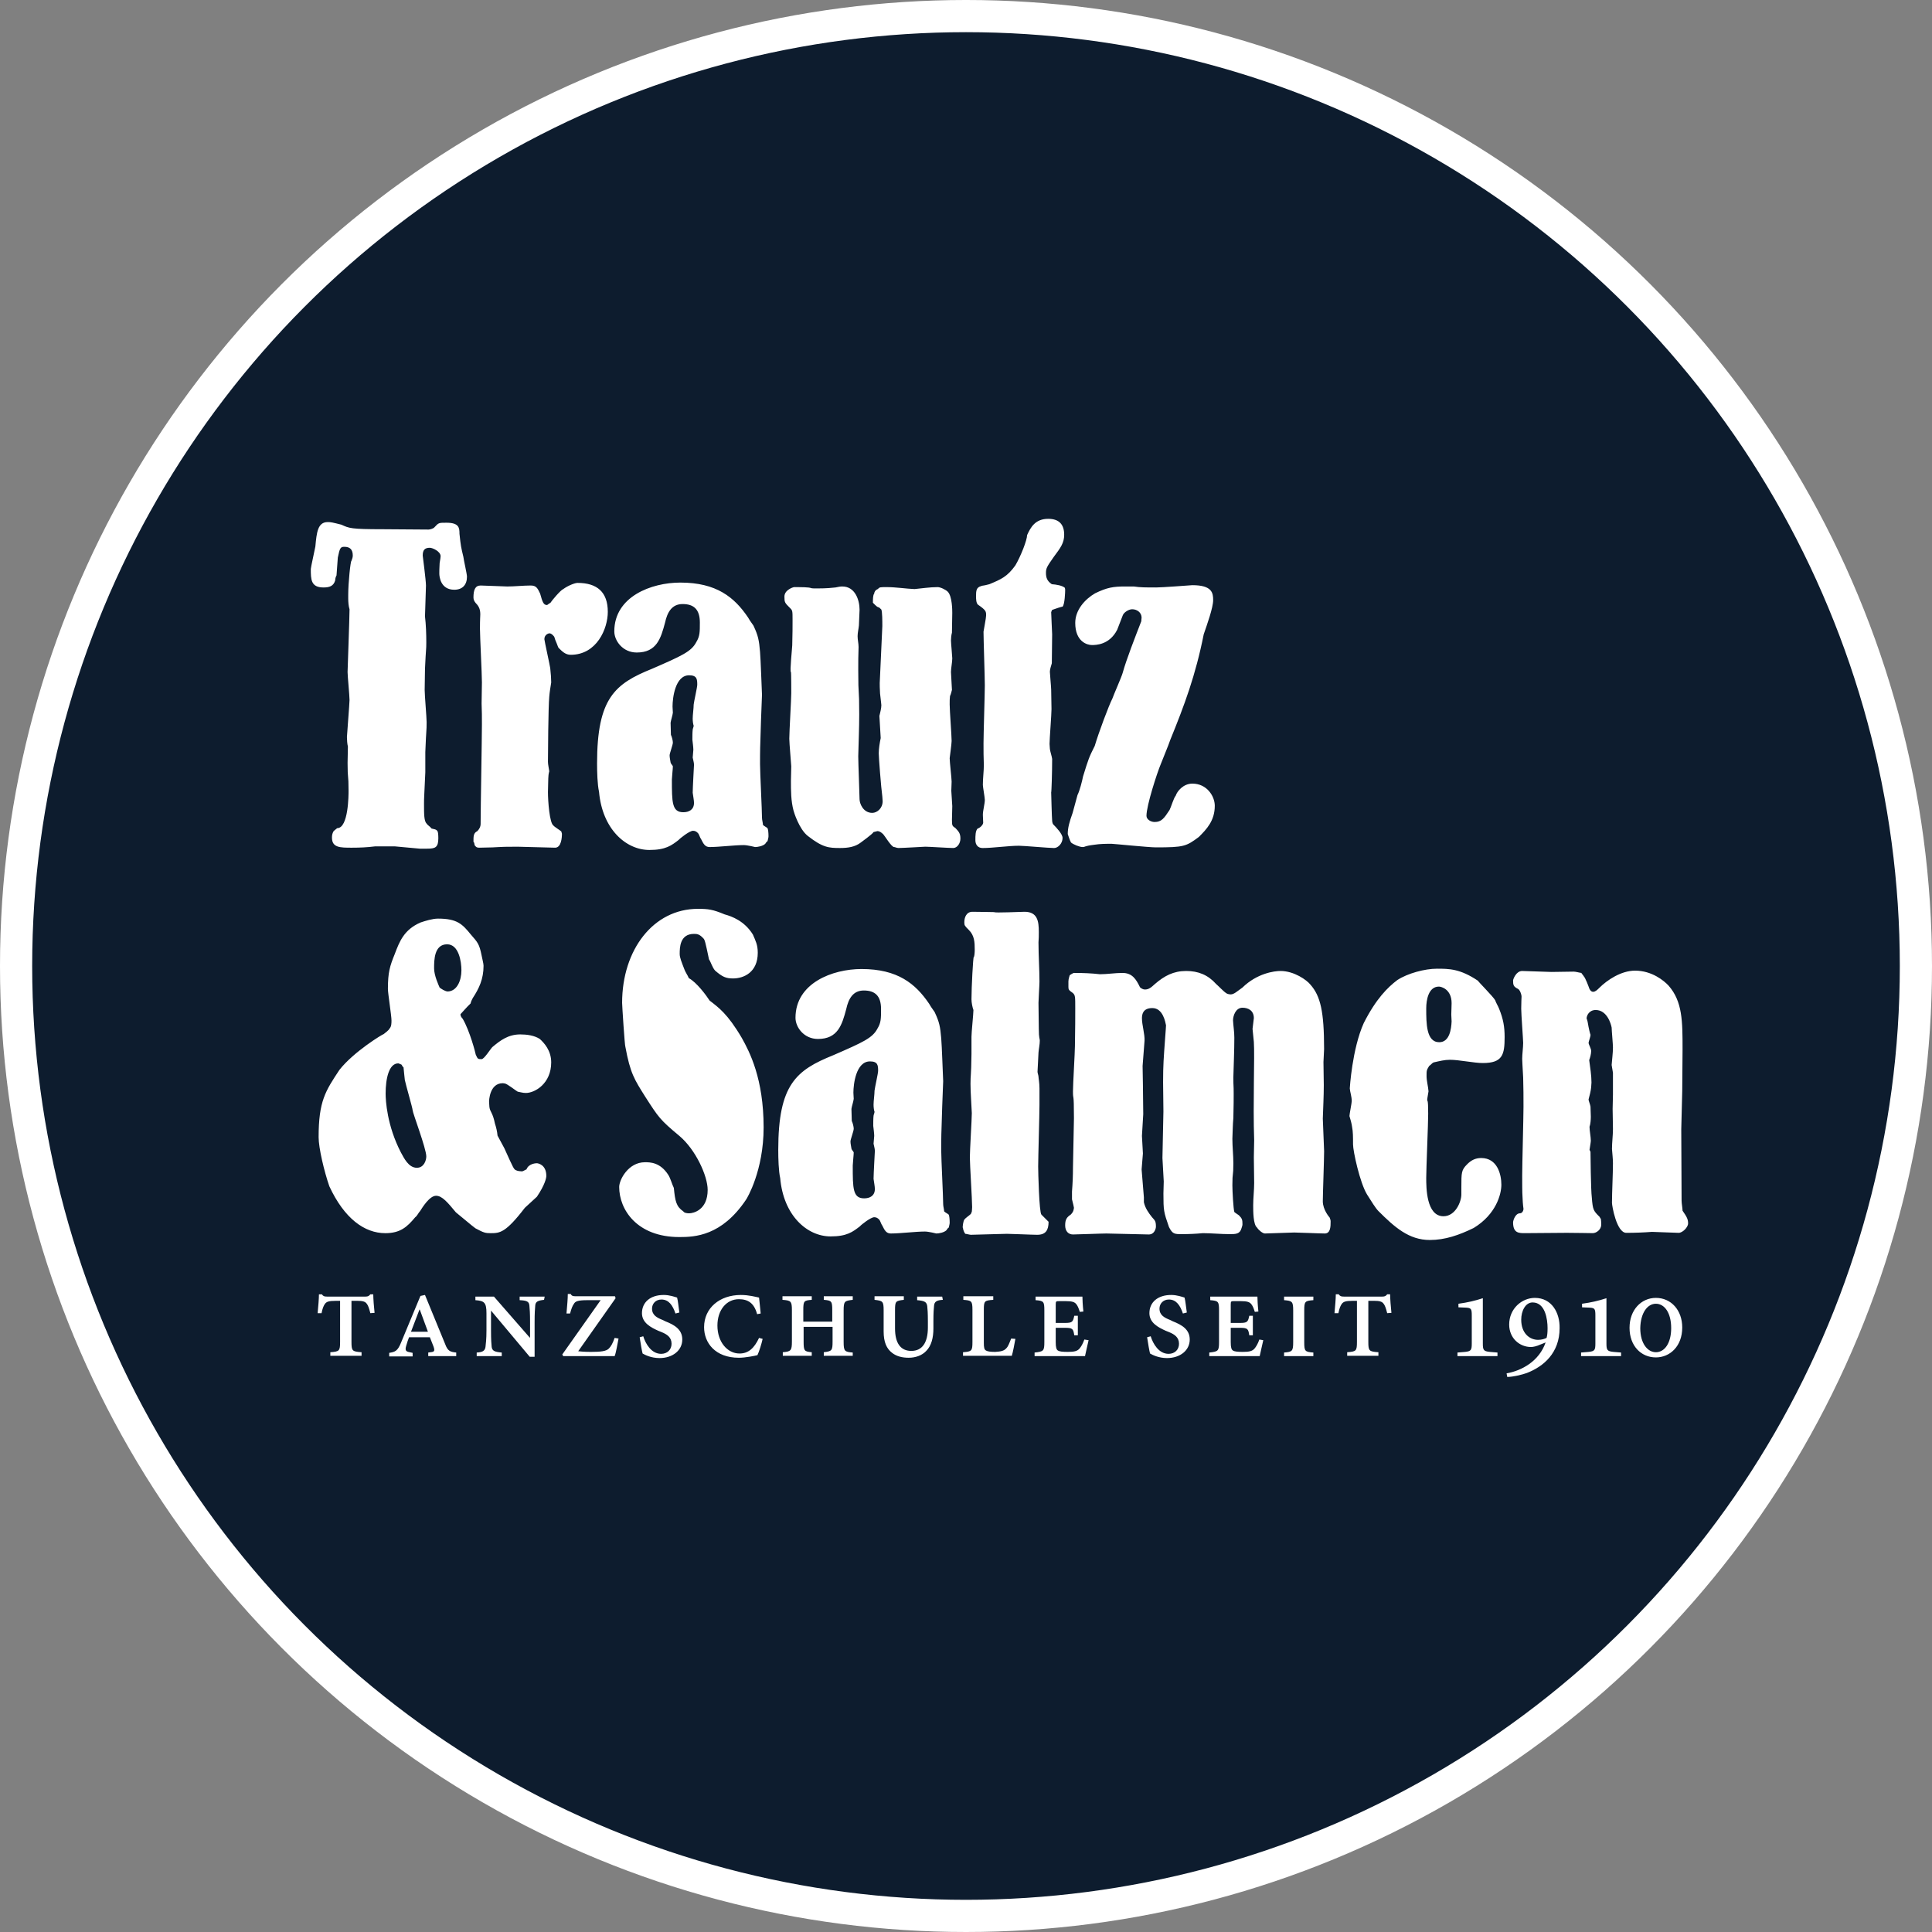
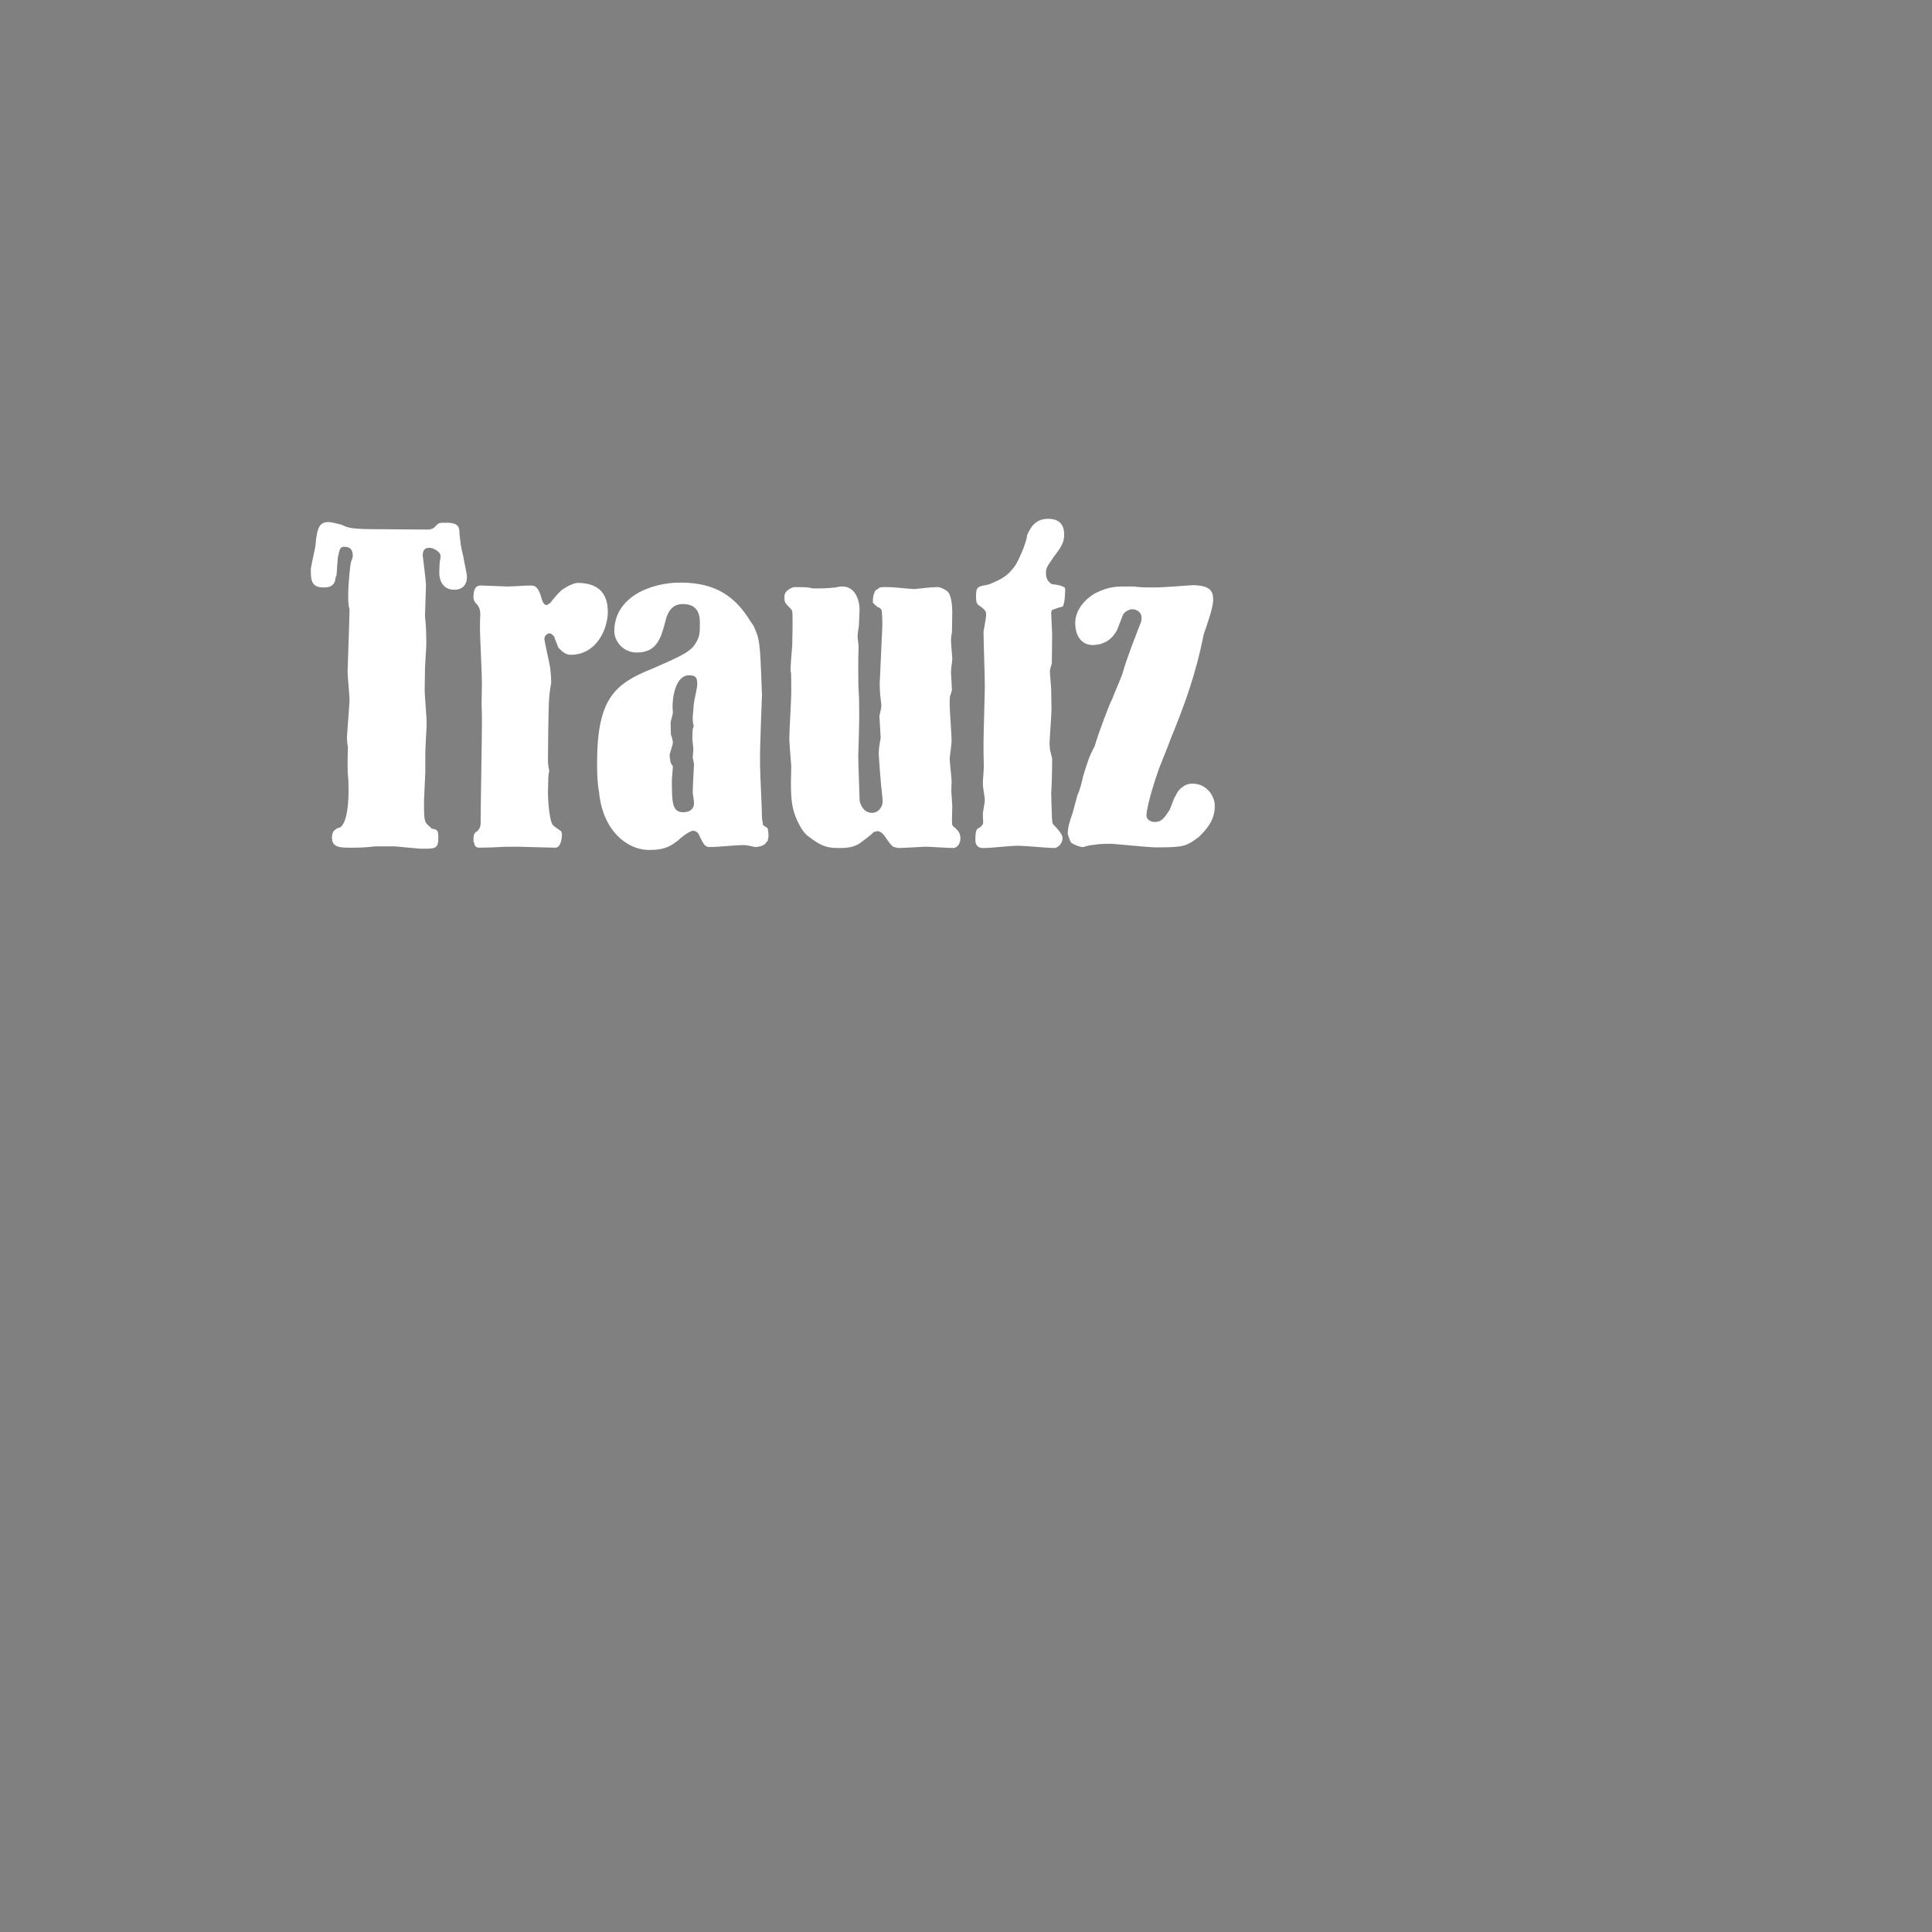
<svg xmlns="http://www.w3.org/2000/svg" xml:space="preserve" width="116.932mm" height="116.932mm" version="1.1" style="shape-rendering:geometricPrecision; text-rendering:geometricPrecision; image-rendering:optimizeQuality; fill-rule:evenodd; clip-rule:evenodd" viewBox="0 0 7222.93 7222.93">
  <rect x="0" y="0" width="7222.93" height="7222.93" fill="#808080" stroke="none" />
  <defs>
    <style type="text/css">
   
    .str0 {stroke:white;stroke-width:120.29;stroke-miterlimit:22.926}
    .fil0 {fill:#0D1C2E;fill-rule:nonzero}
    .fil1 {fill:white;fill-rule:nonzero}
   
  </style>
  </defs>
  <g id="Ebene_x0020_1">
    <g id="_2005515057296">
-       <circle class="fil0 str0" cx="3611.46" cy="3611.46" r="3551.32" />
      <g>
-         <path class="fil1" d="M1433.19 1978.57c-121.61,0 -127.69,-3.64 -156.88,-17.02 -34.05,-8.51 -38.92,-9.72 -51.07,-9.72 -37.7,0 -41.35,38.92 -46.22,91.21 -1.21,8.51 -17.02,77.83 -17.02,83.91 0,38.92 0,69.32 47.43,69.32 21.89,0 37.7,-4.86 43.78,-26.75 0,-4.87 1.22,-12.16 4.87,-18.25l4.87 -66.89c7.3,-35.27 9.72,-40.13 24.32,-40.13 20.67,0 31.62,9.73 31.62,32.84 0,8.51 -3.65,14.59 -4.87,19.46 -3.64,0 -12.16,82.7 -12.16,126.48l0 14.59c0,12.16 1.21,29.19 4.86,40.13 0,32.84 -7.3,224.99 -7.3,234.71 0,14.59 7.3,87.56 7.3,104.58 0,13.38 -9.72,131.34 -9.72,138.64 0,9.73 1.21,26.76 3.64,35.27 0,18.25 -1.21,43.78 -1.21,60.81 0,66.89 3.64,37.7 3.64,104.58 0,14.59 0,139.85 -42.56,139.85 -3.65,3.64 -13.38,9.72 -14.6,13.38 -3.64,7.3 -4.86,13.38 -4.86,21.89 0,37.7 30.4,37.7 74.18,37.7 30.4,0 57.16,-1.21 86.35,-4.86l75.38 0 92.43 8.51 26.75 0c30.4,0 42.57,-3.65 42.57,-38.92 0,-13.38 -1.22,-25.54 -3.64,-26.76 -3.65,-7.3 -14.6,-7.3 -21.89,-9.73 -4.87,-7.3 -14.6,-12.16 -18.25,-18.24 -9.73,-9.73 -9.73,-35.27 -9.73,-74.19 0,-13.38 0,-14.59 1.22,-40.13l3.64 -77.83 0 -75.4c3.65,-93.64 4.87,-74.19 4.87,-111.88 0,-17.02 -7.3,-100.94 -7.3,-120.4l1.22 -79.04c3.64,-81.48 4.87,-68.1 4.87,-98.51 0,-31.62 -1.22,-66.89 -4.87,-97.29l3.64 -115.53c0,-18.25 -12.16,-111.88 -12.16,-111.88 0,-21.89 8.51,-29.19 26.76,-29.19 9.72,0 40.13,13.38 40.13,31.62 0,4.87 -1.21,9.73 -3.64,25.54 -1.22,17.02 -1.22,35.27 -1.22,38.92 0,12.16 4.87,60.81 55.95,60.81 30.4,0 47.43,-18.24 47.43,-48.64 0,-10.95 -12.16,-62.02 -13.38,-74.19 -8.51,-35.27 -9.73,-40.13 -14.59,-86.34 0,-21.89 -1.22,-41.35 -48.64,-41.35 -29.19,0 -29.19,0 -44.99,17.02 -3.65,4.86 -17.03,8.51 -21.89,8.51l-169.05 -1.22 0 0zm665.23 1129.78c-3.65,-3.64 -25.54,-17.02 -29.19,-21.89 -14.59,-8.51 -20.67,-91.21 -20.67,-125.26 0,-17.02 1.22,-34.05 1.22,-51.08 0,-7.3 1.21,-18.24 3.64,-26.75 -1.21,-9.73 -4.86,-25.54 -4.86,-35.27 0,-25.54 1.21,-204.31 4.86,-243.22 1.22,-17.03 4.87,-37.7 7.3,-53.51 0,-13.38 -1.22,-31.61 -3.64,-53.51 -1.22,-9.73 -21.89,-103.37 -21.89,-108.23 0,-18.25 17.02,-21.89 18.24,-21.89 7.3,0 12.16,4.86 18.25,12.16 3.64,7.3 0,3.64 9.72,25.54 3.65,8.51 4.87,14.6 7.3,17.03 13.38,13.37 25.54,25.54 44.99,25.54 97.29,0 138.64,-97.29 138.64,-160.53 0,-74.19 -40.13,-108.24 -113.1,-108.24 -9.73,0 -35.27,9.73 -53.51,23.11 -9.72,3.64 -42.56,42.56 -48.64,52.29 -3.64,0 -9.72,7.3 -12.16,7.3 -13.38,0 -17.02,-12.16 -25.54,-42.56 -9.73,-20.67 -14.6,-30.4 -35.27,-30.4 -26.76,0 -60.81,3.64 -87.56,3.64 -13.38,0 -83.91,-3.64 -99.72,-3.64 -20.67,0 -26.76,17.02 -26.76,44.99 0,8.51 3.65,14.6 8.51,20.67 13.38,13.38 17.03,25.54 17.03,42.56 0,8.51 -1.22,14.6 -1.22,53.51 0,29.18 7.3,169.04 7.3,200.66 0,25.54 -1.22,53.51 -1.22,79.05 1.22,25.54 1.22,52.29 1.22,77.83 0,52.29 -4.87,313.76 -4.87,373.35 0,8.51 -4.87,18.24 -12.16,25.54 -14.6,7.3 -14.6,18.25 -14.6,40.13 3.65,1.21 3.65,12.16 4.87,13.37 3.64,3.65 4.87,8.52 17.02,8.52 94.86,-1.22 48.64,-3.65 143.5,-3.65 20.67,0 117.96,3.65 139.85,3.65 23.1,0 25.54,-37.7 25.54,-52.29l-2.44 -8.5 0 0zm750.34 -510.77c-1.22,-23.1 -4.87,-134.99 -7.3,-160.53 -3.64,-43.78 -7.3,-60.81 -23.1,-94.86 -1.22,-4.86 -13.38,-18.24 -21.89,-34.05 -51.08,-75.4 -117.96,-130.13 -252.96,-130.13 -108.23,0 -246.87,52.29 -246.87,182.41 0,35.27 31.61,79.05 83.91,79.05 74.19,0 89.99,-52.29 105.8,-111.88 8.52,-38.92 25.54,-69.32 65.67,-69.32 42.57,0 64.46,20.67 64.46,69.32 0,35.27 0,51.08 -13.38,72.97 -18.25,35.26 -53.51,51.07 -165.39,99.72 -138.64,55.94 -205.53,109.45 -205.53,353.89 0,31.62 1.22,79.05 7.3,105.8 12.16,138.64 99.72,217.69 188.5,217.69 60.81,0 82.7,-17.02 109.45,-37.7 3.64,-4.87 40.13,-34.05 53.51,-34.05 8.51,0 13.38,3.65 18.25,8.52 4.87,4.86 7.3,17.02 12.16,23.1 8.51,17.02 14.6,29.19 31.62,29.19 35.27,0 92.42,-7.3 127.69,-7.3 13.38,0 42.57,7.3 42.57,7.3 9.72,0 29.18,-3.65 37.7,-12.16 1.22,-1.21 4.87,-8.51 8.51,-9.72 1.22,-4.87 3.65,-13.38 3.65,-18.25 0,-13.38 -1.22,-25.54 -3.65,-30.4 -3.64,-3.64 -12.16,-7.3 -17.02,-12.16 0,-7.3 -3.64,-18.25 -3.64,-26.76 0,-29.19 -7.3,-169.04 -7.3,-200.66 0,-53.51 0,-53.51 3.65,-164.17l3.64 -94.85 0 0zm-259.03 234.71c1.21,7.3 4.87,18.25 4.87,26.76 0,1.21 -4.87,87.56 -4.87,104.58 1.21,9.72 4.87,29.18 4.87,37.7 0,25.54 -18.25,35.27 -40.13,35.27 -42.56,0 -42.56,-37.7 -42.56,-122.82 0,-7.3 3.64,-40.13 3.64,-48.64 -1.22,-4.87 -7.3,-8.51 -8.51,-14.59 -1.22,-8.52 -3.65,-18.25 -3.65,-26.76 0,-7.3 12.16,-38.92 12.16,-47.43 0,-7.3 -3.64,-21.89 -7.3,-29.19l-1.21 -44.99c1.21,-9.73 7.3,-26.76 8.51,-37.7 0,-7.3 -1.22,-14.59 -1.22,-23.1 0,-31.62 9.73,-116.75 62.02,-116.75 29.19,0 30.4,14.6 30.4,35.27 0,9.73 -12.16,62.02 -13.38,74.19 0,14.59 -3.64,37.7 -3.64,52.29 0,8.51 1.21,20.67 3.64,26.76 0,3.64 -3.64,12.16 -3.64,14.59 -1.22,9.72 -1.22,29.19 -1.22,37.7 1.22,9.72 3.65,29.18 3.65,37.7l-2.44 29.17 0 0zm623.86 -552.12c0,-37.7 -17.02,-87.56 -64.45,-87.56 -8.51,0 -13.38,1.22 -25.54,3.64 -12.16,1.22 -30.4,3.65 -69.33,3.65 -8.51,0 -18.24,0 -21.89,-1.22 -7.3,-3.64 -37.7,-3.64 -64.45,-3.64 -1.21,0 -35.27,9.72 -35.27,35.27 0,21.89 1.22,23.1 20.67,42.56 9.72,9.73 9.72,9.73 9.72,47.43 0,20.67 0,51.08 -1.21,92.43 0,7.3 -9.73,99.72 -4.87,99.72 1.22,0 1.22,72.97 1.22,79.05 0,23.1 -7.3,143.5 -7.3,170.25 0,17.03 7.3,97.29 7.3,103.37 0,17.02 -1.22,37.7 -1.22,53.51 0,37.7 0,75.4 9.73,111.88 1.21,4.87 20.67,69.32 53.51,94.85 55.95,43.78 79.05,45 120.4,45 29.19,0 55.94,-3.65 77.83,-20.67 1.22,-1.21 42.57,-30.4 47.43,-38.92l14.6 -3.64c7.3,0 14.59,4.86 21.89,12.16 4.86,4.87 30.4,47.43 40.13,47.43 3.65,0 9.73,3.65 17.02,3.65 14.6,0 97.29,-4.87 99.73,-4.87 14.59,0 87.55,4.87 104.58,4.87 14.6,0 26.76,-17.02 26.76,-35.27 0,-20.67 -7.3,-26.76 -18.24,-38.92 -12.16,-8.51 -13.38,-8.51 -13.38,-31.62 0,-14.59 1.21,-34.05 1.21,-51.07l-3.64 -57.16 1.21 -34.05c0,-12.16 -7.3,-74.19 -7.3,-87.56 0,-1.22 7.3,-53.51 7.3,-64.46 0,-20.67 -7.3,-114.31 -7.3,-136.2 0,-13.38 0,-23.1 1.21,-31.61 3.65,-7.3 4.87,-14.6 7.3,-23.11l-3.65 -66.89c0,-13.38 4.87,-37.7 4.87,-51.08 0,-7.3 -4.87,-57.15 -4.87,-66.89 0,-7.3 1.22,-20.67 3.65,-29.19 0,-23.1 1.21,-51.07 1.21,-74.18 0,-8.51 0,-62.02 -17.02,-79.05 -7.3,-7.3 -26.76,-17.02 -37.7,-17.02 -29.19,0 -59.59,4.86 -86.35,7.3 -31.61,-1.21 -69.32,-7.3 -103.37,-7.3 -26.76,0 -26.76,0 -34.05,7.3 -9.72,3.65 -13.37,12.16 -13.37,17.03 -4.87,4.86 -4.87,23.1 -4.87,34.05 12.16,12.16 17.02,17.02 21.89,17.02 1.21,0 9.72,8.51 9.72,8.51 3.65,9.73 3.65,42.57 3.65,62.02l-9.73 212.82c0,3.64 0,21.89 1.22,38.92 3.64,35.27 4.86,38.92 4.86,43.78 0,12.16 -4.86,29.18 -7.3,40.13l4.86 82.7c-3.64,17.03 -7.3,40.13 -7.3,57.16 0,14.6 8.51,126.48 13.38,161.75l1.21 17.02c0,26.76 -20.67,43.78 -38.92,43.78 -34.05,0 -47.43,-35.27 -47.43,-51.08 0,-17.02 -4.87,-134.99 -4.87,-160.53 1.22,-52.29 3.64,-104.58 3.64,-156.88 0,-109.45 -3.64,-55.94 -3.64,-165.39 0,-29.18 0,-55.94 1.22,-86.34 0,-13.38 -3.65,-26.76 -3.65,-40.13 0,-13.38 3.65,-26.75 4.87,-40.13l2.46 -58.39 0 0zm710.22 501.05c0,-18.25 7.3,-109.45 7.3,-130.13 0,-23.1 -1.21,-48.64 -1.21,-72.96 0,-8.51 -4.87,-59.59 -4.87,-66.89 0,-9.73 4.87,-21.89 7.3,-31.62 0,-37.7 1.21,-70.53 1.21,-108.23 0,-9.73 -3.64,-69.32 -3.64,-82.7 0,-1.22 3.64,-8.51 3.64,-8.51 13.38,-4.87 35.27,-12.16 38.92,-12.16 8.51,-8.51 9.73,-55.94 9.73,-60.81 0,-4.86 0,-4.86 -1.22,-9.72 -9.72,-8.51 -31.61,-12.16 -48.64,-13.38 -18.25,-12.16 -21.89,-25.54 -21.89,-42.57 0,-17.02 3.64,-23.1 29.18,-59.58 25.54,-34.05 38.92,-52.29 38.92,-82.7 0,-37.7 -18.25,-59.59 -59.59,-59.59 -48.64,0 -65.67,31.62 -79.05,60.81 0,18.25 -23.1,77.83 -43.78,113.1 -30.4,42.57 -53.51,52.29 -97.29,70.54 -26.76,7.3 -21.89,3.64 -31.61,7.3 -17.03,4.87 -18.25,17.03 -18.25,37.7 0,7.3 0,25.54 7.3,31.62 30.4,20.67 30.4,25.54 30.4,40.13 0,9.73 -8.51,51.08 -9.73,60.81 0,29.19 4.87,169.04 4.87,200.66 0,30.4 -4.87,182.41 -4.87,216.47 0,25.54 0,55.95 1.22,81.48 0,23.1 -3.65,48.64 -3.65,74.19 0,7.3 7.3,47.43 7.3,55.94 0,14.6 -7.3,40.13 -7.3,55.94l1.22 29.19c0,8.51 -13.38,20.67 -20.67,21.89 -8.51,8.51 -8.51,26.76 -8.51,43.78 0,17.02 9.73,29.19 26.76,29.19 38.92,0 97.29,-8.52 136.2,-8.52 18.25,0 111.88,8.52 131.34,8.52 14.59,0 31.61,-17.03 31.61,-37.7 0,-14.59 -23.1,-38.92 -35.27,-51.08 -1.21,-1.21 -3.64,-8.51 -3.64,-13.37 -1.21,-8.52 -3.64,-105.81 -3.64,-105.81 1.21,0 3.64,-74.19 3.64,-125.26 -1.21,-9.73 -8.51,-31.62 -8.51,-37.7l-1.22 -18.24 0 0zm283.35 -588.61c-45,0 -68.1,3.64 -113.1,25.54 -37.7,21.89 -74.19,62.02 -74.19,110.67 0,69.33 43.78,82.7 62.02,82.7 14.6,0 65.67,0 94.86,-57.15l20.67 -53.51c3.65,-10.95 21.89,-23.1 35.27,-23.1 18.25,0 35.27,12.16 35.27,31.61 0,1.22 -1.22,8.51 -1.22,13.38 -23.1,59.59 -55.94,143.5 -69.32,192.15 -3.64,14.59 -34.05,82.7 -38.92,97.29 -12.16,23.1 -51.08,126.48 -65.67,176.34 -21.89,43.78 -23.1,47.43 -43.78,114.32 -3.64,18.24 -12.16,52.29 -20.67,69.32l-18.25 66.89c-12.16,34.05 -18.24,55.94 -18.24,79.05 0,1.21 8.51,25.54 12.16,31.61 8.51,7.3 31.62,17.02 43.78,17.02 9.73,0 3.64,-3.64 42.56,-8.51 23.11,-3.64 43.78,-3.64 65.67,-3.64 7.3,0 138.64,13.38 165.39,13.38 104.58,0 113.1,-3.65 160.53,-38.92 29.19,-29.19 59.59,-60.81 59.59,-116.75 0,-35.27 -29.19,-82.7 -83.91,-82.7 -34.05,0 -57.16,29.19 -62.02,45 -7.3,7.3 -18.24,44.99 -23.1,53.51 -20.67,31.62 -30.4,44.99 -55.95,44.99 -14.59,0 -30.4,-9.72 -30.4,-23.1 0,-38.92 40.13,-161.75 53.51,-193.36 4.87,-13.38 30.4,-74.19 35.27,-89.99 53.51,-131.34 94.85,-242.01 125.26,-395.24 12.16,-35.27 35.27,-99.72 35.27,-127.69 0,-26.76 -3.65,-55.95 -77.83,-55.95 -18.25,1.22 -113.1,8.51 -134.99,8.51 -40.13,0 -59.59,0 -83.92,-3.64l-31.61 -0.01 0 0z" />
-         <path class="fil1" d="M1860.05 4245.43c-1.21,-14.6 -4.87,-30.4 -9.72,-45 -8.51,-42.56 -18.25,-42.56 -20.67,-62.02 0,-4.87 -1.21,-13.38 -1.21,-20.67 0,-1.21 1.21,-68.1 51.07,-68.1 3.65,0 7.3,1.22 8.51,1.22 8.51,1.21 43.78,29.19 47.43,30.4 8.52,1.21 18.25,4.87 30.4,4.87 34.05,0 94.86,-35.27 94.86,-114.32 0,-44.99 -26.76,-72.96 -42.57,-87.56 -20.67,-13.37 -48.64,-17.02 -72.96,-17.02 -44.99,0 -74.19,21.89 -104.58,47.43 -7.3,7.3 -30.4,45 -40.13,45 -13.37,0 -14.59,0 -21.89,-17.02 -1.21,-7.3 -21.89,-87.56 -48.64,-133.78 -3.65,-3.64 -8.51,-9.72 -8.51,-17.02 4.86,-4.87 25.54,-29.19 37.7,-40.13 1.22,-3.64 1.22,-7.3 8.51,-20.67 23.11,-35.27 40.13,-70.54 40.13,-120.4 0,-8.51 -4.87,-25.54 -7.3,-38.92 -8.51,-42.56 -14.59,-48.64 -40.13,-77.83 -31.62,-38.92 -51.08,-59.59 -122.83,-59.59 -20.67,0 -47.43,8.51 -65.67,14.59 -60.81,26.76 -77.83,69.33 -96.07,117.96 -18.25,45 -25.54,68.1 -25.54,130.13 0,17.03 13.38,99.73 13.38,117.96 0,9.73 0,23.11 -7.3,30.4 -3.64,7.3 -14.59,14.6 -21.89,20.67 -3.65,0 -111.88,65.67 -165.39,133.77 -52.29,79.05 -77.84,116.75 -77.84,251.74 0,40.13 20.67,127.69 40.13,183.63 55.94,120.4 131.34,175.13 209.17,175.13 55.94,0 81.48,-23.11 111.88,-59.59 7.3,-4.87 12.16,-17.02 18.25,-23.1 8.51,-13.38 35.27,-57.16 59.59,-57.16 23.1,0 43.78,25.54 74.18,62.02 9.73,7.3 60.81,51.08 72.97,59.59 31.61,17.02 37.7,18.25 57.16,18.25 34.05,0 55.94,-1.22 127.69,-94.86l44.99 -41.35c30.4,-44.99 35.27,-70.53 35.27,-77.83 0,-42.56 -31.61,-47.43 -35.27,-47.43 -1.21,0 -30.4,0 -38.92,23.1 -4.86,1.22 -12.16,7.3 -17.02,7.3 -3.64,0 -17.02,-1.22 -20.67,-3.65 -9.73,-3.64 -9.73,-4.86 -45,-82.69l-25.55 -47.45 0 0zm-418.35 -156.88c0,-55.95 12.16,-113.1 47.43,-113.1 1.21,0 9.72,3.64 12.16,4.87 1.22,1.21 3.64,8.51 7.3,9.72 0,4.87 4.86,44.99 4.86,47.43 3.65,18.25 29.19,105.81 29.19,113.1 0,9.73 51.08,143.5 51.08,172.69 0,14.59 -8.51,42.56 -35.27,42.56 -31.62,0 -48.64,-37.7 -59.59,-57.15 -52.29,-100.94 -57.16,-194.58 -57.16,-220.12l0 0zm181.2 -468.2c0,-30.4 0,-89.99 48.64,-89.99 43.78,0 53.51,64.46 53.51,97.29 0,38.92 -17.02,79.05 -52.29,79.05 -9.72,-1.21 -23.1,-9.72 -29.18,-14.59 -3.65,-8.52 -20.67,-45 -20.67,-71.75l0 0zm788.04 724.8c-62.02,0 -96.07,65.67 -96.07,92.42 0,83.92 65.67,187.28 224.99,187.28 57.16,0 158.1,-3.64 249.3,-139.85 3.65,-4.87 65.67,-108.24 65.67,-269.98 0,-182.42 -52.29,-282.14 -81.48,-334.44 -53.51,-91.21 -87.55,-114.31 -120.39,-139.85 -13.38,-20.67 -48.64,-68.1 -77.83,-83.92 -3.65,-9.72 -13.38,-23.1 -17.03,-34.05 -9.72,-25.54 -17.02,-42.57 -17.02,-55.94 0,-23.11 0,-75.4 53.51,-75.4 12.16,0 20.67,1.22 35.26,17.02 4.87,4.87 7.3,13.38 20.67,77.84 8.51,13.37 12.16,30.4 23.1,42.56 26.76,23.1 40.13,29.19 66.89,29.19 38.92,0 92.42,-21.89 92.42,-96.07 0,-30.4 -8.51,-45 -18.24,-68.1 -31.62,-51.07 -79.05,-68.1 -105.81,-75.4 -43.78,-18.25 -60.81,-20.67 -99.72,-20.67 -166.61,0 -283.36,153.23 -283.36,351.46 0,9.72 9.73,160.53 12.16,164.17 18.24,99.72 34.05,122.83 75.4,188.51 48.64,75.4 53.51,83.91 126.48,144.72 60.81,51.08 105.8,149.58 105.8,201.87 0,75.4 -53.51,87.56 -69.32,87.56 -7.3,0 -18.24,-1.21 -21.89,-7.3 -26.75,-18.24 -30.4,-38.92 -35.26,-87.55 -7.3,-14.6 -12.16,-35.27 -20.67,-48.64 -30.39,-47.43 -68.1,-47.43 -87.55,-47.43l0 0zm1115.19 -302.81c-1.22,-23.1 -4.87,-134.99 -7.3,-160.53 -3.64,-43.78 -7.3,-60.81 -23.1,-94.86 -1.22,-4.86 -13.38,-18.24 -21.89,-34.05 -51.08,-75.4 -117.96,-130.13 -252.96,-130.13 -108.23,0 -246.87,52.29 -246.87,182.41 0,35.27 31.62,79.05 83.92,79.05 74.19,0 89.99,-52.29 105.8,-111.88 8.51,-38.92 25.54,-69.32 65.67,-69.32 42.56,0 64.45,20.67 64.45,69.32 0,35.27 0,51.08 -13.38,72.97 -18.24,35.26 -53.51,51.07 -165.39,99.72 -138.64,55.94 -205.52,109.45 -205.52,353.89 0,31.62 1.21,79.05 7.3,105.81 12.16,138.64 99.72,217.68 188.5,217.68 60.81,0 82.7,-17.02 109.45,-37.7 3.64,-4.87 40.13,-34.05 53.51,-34.05 8.51,0 13.38,3.65 18.25,8.52 4.86,4.86 7.3,17.02 12.16,23.1 8.51,17.02 14.59,29.19 31.62,29.19 35.26,0 92.42,-7.3 127.69,-7.3 13.38,0 42.56,7.3 42.56,7.3 9.73,0 29.19,-3.65 37.7,-12.16 1.21,-1.21 4.87,-8.51 8.51,-9.72 1.21,-4.87 3.64,-13.38 3.64,-18.25 0,-13.38 -1.21,-25.54 -3.64,-30.4 -3.64,-3.64 -12.16,-7.3 -17.02,-12.16 0,-7.3 -3.65,-18.25 -3.65,-26.76 0,-29.19 -7.3,-169.04 -7.3,-200.66 0,-53.51 0,-53.51 3.64,-164.17l3.65 -94.85 0 0zm-260.25 233.5c1.22,7.3 4.87,18.24 4.87,26.75 0,1.22 -4.87,87.56 -4.87,104.58 1.22,9.73 4.87,29.19 4.87,37.7 0,25.54 -18.25,35.27 -40.13,35.27 -42.56,0 -42.56,-37.7 -42.56,-122.83 0,-7.3 3.64,-40.13 3.64,-48.64 -1.21,-4.86 -7.3,-8.51 -8.51,-14.59 -1.21,-8.51 -3.64,-18.24 -3.64,-26.76 0,-7.3 12.16,-38.92 12.16,-47.43 0,-7.3 -3.64,-21.89 -7.3,-29.18l-1.22 -45c1.22,-9.72 7.3,-26.75 8.51,-37.7 0,-7.3 -1.21,-14.6 -1.21,-23.11 0,-31.61 9.72,-116.75 62.02,-116.75 29.19,0 30.4,14.59 30.4,35.27 0,9.72 -12.16,62.02 -13.38,74.19 0,14.59 -3.64,37.7 -3.64,52.29 0,8.52 1.22,20.67 3.64,26.76 0,3.64 -3.64,12.16 -3.64,14.59 -1.21,9.73 -1.21,29.19 -1.21,37.7 1.21,9.73 3.64,29.19 3.64,37.7l-2.44 29.17 0 0zm616.57 -340.52c1.21,-14.59 4.87,-30.4 4.87,-44.99 0,-8.51 -3.65,-7.3 -3.65,-43.78 0,-30.4 -1.21,-65.67 -1.21,-97.29 0,-12.16 3.64,-65.67 3.64,-79.05 0,-47.43 -3.64,-96.07 -3.64,-147.15 1.21,-13.38 1.21,-25.54 1.21,-38.92 0,-40.13 -4.87,-75.4 -53.51,-75.4 -13.38,0 -113.1,4.87 -113.1,1.22 -9.73,0 -52.29,-1.22 -81.48,-1.22 -23.1,0 -30.4,21.89 -30.4,38.92 0,12.16 1.22,13.38 17.02,29.19 20.67,20.67 21.89,44.99 21.89,74.19 0,8.51 -1.21,26.75 -3.64,26.75 -2.43,0 -8.51,113.1 -8.51,158.1 0,12.16 3.64,30.4 7.3,40.13 0,13.38 -7.3,83.92 -7.3,99.72l0 64.46c-1.22,89.99 -3.65,75.4 -3.65,111.88 0,34.05 3.65,75.4 4.87,109.45 0,23.11 -7.3,138.64 -7.3,165.39 0,26.75 8.51,156.88 8.51,186.07 0,7.3 -1.22,14.59 -1.22,17.02 0,1.21 -3.64,7.3 -3.64,8.51 -7.3,7.3 -20.67,14.59 -25.54,23.1 -1.22,1.22 -7.3,26.76 -3.65,30.4 0,4.87 4.87,17.03 8.51,20.67 3.65,0 17.02,3.64 20.67,3.64 18.24,0 113.1,-3.64 134.99,-3.64 17.02,0 94.85,3.64 113.1,3.64 31.61,0 42.56,-17.02 42.56,-48.64l-26.75 -26.76c-8.51,-8.51 -12.16,-160.53 -12.16,-179.98 0,-31.62 4.87,-194.58 4.87,-229.85l0 -62.02c0,-21.89 -3.64,-37.7 -3.64,-43.78 0,-4.87 -3.65,-13.38 -3.65,-18.25l3.64 -71.75 0 0zm1067.75 -14.6c0,-138.64 -13.38,-197.02 -51.07,-239.58 -13.38,-17.02 -60.81,-51.08 -111.88,-51.08 -23.1,0 -87.56,8.52 -142.29,62.02 -20.67,14.59 -31.61,25.54 -43.78,25.54 -3.65,0 -13.38,-1.21 -17.03,-4.86 -7.3,-3.65 -31.61,-29.19 -37.7,-34.05 -30.4,-34.05 -66.89,-48.64 -111.88,-48.64 -47.43,0 -81.48,18.25 -116.75,48.64 -14.6,13.38 -23.11,20.67 -37.7,20.67 -7.3,0 -14.59,-4.87 -18.24,-8.51 -14.6,-30.4 -29.19,-53.51 -65.67,-53.51 -26.76,0 -57.16,4.87 -83.92,4.87 -31.61,-3.64 -64.45,-4.87 -96.07,-4.87l-2.42 0.01c-1.21,0 -13.37,7.3 -14.59,8.51 0,1.22 -4.87,13.38 -4.87,23.11l0 20.67c0,9.73 1.22,12.16 17.03,23.11 8.51,8.51 8.51,13.37 8.51,55.94 0,30.4 0,77.83 -1.22,142.28 0,23.11 -7.3,142.29 -7.3,169.05 0,37.7 3.64,-4.87 3.64,100.93l-3.64 183.64c0,30.4 -1.22,59.59 -3.65,89.99l0 29.18c3.65,13.38 7.3,30.4 7.3,31.62 -1.22,7.3 -1.22,14.59 -12.16,25.54 -14.59,9.73 -20.67,18.25 -20.67,40.13 0,21.89 12.16,34.05 29.18,34.05 18.25,0 104.58,-3.64 125.26,-3.64 21.89,0 133.77,3.64 158.1,3.64 21.89,0 26.76,-23.1 26.76,-29.19 0,-20.67 -3.65,-23.1 -14.59,-35.26 -13.38,-17.03 -25.54,-34.05 -30.4,-55.95l0 -18.24 -8.52 -104.58 4.87 -59.59 -3.64 -65.67 4.87 -81.48 -1.22 -109.45c0,-23.1 -1.21,-47.43 -1.21,-70.54l7.3 -94.85c1.22,-23.1 -9.72,-59.59 -9.72,-82.7 0,-12.16 1.21,-38.92 38.92,-38.92 40.13,0 48.64,53.51 51.07,64.45 0,1.22 -1.21,21.89 -3.64,52.29 -4.87,68.1 -7.3,94.86 -7.3,160.53l1.22 109.45c0,25.54 -3.65,147.16 -3.65,173.9l4.87 87.56 -1.21 44.99c0,64.46 1.21,69.33 20.67,125.26 13.38,26.75 20.67,26.75 48.64,26.75 25.54,0 52.29,-1.21 77.83,-3.64 31.62,0 68.1,3.64 99.72,3.64 23.11,0 38.92,0 45,-21.89 1.21,-4.87 3.64,-9.73 3.64,-14.6 0,-17.02 -1.22,-21.89 -13.38,-34.05 -1.21,-1.22 -13.38,-8.51 -17.02,-12.16 -3.64,-12.16 -7.3,-77.83 -7.3,-99.72 0,-53.51 3.65,-29.18 3.65,-82.7 0,-30.4 -3.65,-60.81 -3.65,-91.21 1.22,-25.54 1.22,-52.29 3.65,-77.83 1.21,-44.99 1.21,-75.4 1.21,-89.99 0,-40.13 -1.21,-21.89 -1.21,-62.02 1.21,-48.64 3.64,-99.72 3.64,-148.37 0,-21.89 -3.64,-42.56 -4.87,-64.45 0,-17.03 9.73,-47.43 35.27,-47.43 20.67,0 42.57,9.73 42.57,38.92l-4.87 40.13 4.87 48.64c3.64,53.51 -3.65,231.06 1.21,367.27 0,21.89 -1.21,42.56 -1.21,64.45 0,31.62 1.21,64.46 1.21,96.07 0,25.54 -3.64,57.16 -3.64,82.7 0,23.11 0,72.97 14.59,83.92 4.87,8.51 20.67,21.89 29.19,21.89l109.45 -3.65c17.03,0 96.07,3.65 114.32,3.65 21.89,0 21.89,-26.76 21.89,-45 0,-4.86 -1.22,-8.51 -3.65,-14.59 -1.21,-1.22 -25.54,-29.19 -25.54,-60.81 0,-26.76 4.87,-156.88 4.87,-187.28l-4.87 -121.61c1.22,-40.13 3.64,-82.7 3.64,-125.26 0,-29.18 -1.21,-55.94 -1.21,-86.34l2.42 -49.85 0 0zm430.51 -24.32c-48.64,0 -48.64,-70.54 -48.64,-126.48 0,-31.61 8.51,-81.48 47.43,-81.48 8.51,0 47.43,9.72 47.43,62.02 0,13.38 -1.22,30.4 -1.22,42.57 0,8.51 1.22,17.02 1.22,25.54 -1.22,27.97 -7.3,77.83 -46.22,77.83l0 0zm82.69 569.14c0,26.75 -21.89,81.48 -66.89,81.48 -64.45,0 -64.45,-108.23 -64.45,-143.5 0,-34.05 7.3,-201.87 7.3,-239.58 0,-60.81 -3.64,-43.78 -3.64,-52.29 0,-4.87 4.87,-30.4 4.87,-31.61 -1.22,-18.25 -7.3,-38.92 -7.3,-57.16 0,-20.67 0,-21.89 9.73,-37.7 7.3,-4.86 12.16,-12.16 17.02,-13.38 21.89,-4.86 40.13,-9.72 60.81,-9.72 34.05,0 89.99,12.16 122.82,12.16 74.19,0 81.48,-31.61 81.48,-97.29 0,-37.7 -4.87,-66.89 -20.67,-105.8 -3.64,-9.73 -12.16,-23.11 -14.59,-31.62 -7.3,-13.38 -64.45,-70.53 -64.45,-72.96 -66.89,-45 -108.24,-45 -153.23,-45 -44.99,0 -109.45,17.03 -148.37,42.57 -35.26,26.75 -79.04,69.32 -125.26,160.53 -43.78,97.29 -52.29,244.44 -52.29,244.44 1.21,14.59 7.3,30.4 7.3,47.43 0,7.3 -8.52,48.64 -8.52,55.94 3.65,12.16 8.52,29.19 9.73,40.13 3.64,18.24 3.64,37.7 3.64,65.67 0,25.54 25.54,143.5 52.29,187.28 17.03,26.76 31.62,51.08 42.57,62.02 60.81,60.81 114.31,108.23 192.14,108.23 57.16,0 109.45,-18.24 164.18,-44.99 83.91,-51.08 103.37,-126.48 103.37,-161.75 0,-37.7 -14.59,-99.72 -75.4,-99.72 -21.89,0 -37.7,8.51 -52.29,23.1 -21.89,21.89 -21.89,30.4 -21.89,87.56l0 25.54 0 0zm825.75 -386.73c0,-48.64 1.21,-105.8 1.21,-155.66 0,-104.58 0,-178.77 -52.29,-238.36 -17.02,-18.24 -62.02,-55.94 -125.26,-55.94 -52.29,0 -104.58,35.27 -133.78,64.45 -7.3,7.3 -14.59,14.6 -23.1,14.6 -8.51,0 -13.38,-9.73 -14.59,-13.38 -1.22,-3.65 -14.6,-40.13 -20.67,-44.99 -1.21,-3.65 -7.3,-8.52 -8.51,-12.16 -9.73,-1.21 -20.67,-4.87 -29.19,-4.87 -25.54,0 -57.15,1.22 -82.7,1.22 -17.02,0 -92.42,-3.65 -109.45,-3.65 -23.11,0 -34.05,31.62 -34.05,35.27 0,17.02 1.22,23.11 18.25,31.62 7.3,3.64 13.38,20.67 13.38,29.18 0,8.51 -1.22,17.03 -1.22,45 0,20.67 7.3,116.75 7.3,127.69 0,17.02 -3.64,42.56 -3.64,59.59 0,12.16 1.21,20.67 3.64,70.53 1.21,35.27 1.21,74.19 1.21,109.45 0,37.7 -4.86,216.47 -4.86,256.6 0,25.54 0,64.45 1.21,79.05 1.22,34.05 3.64,42.56 3.64,44.99 0,7.3 -4.86,17.02 -13.37,17.02 -17.03,0 -25.54,26.76 -25.54,34.05 0,40.13 21.89,40.13 43.78,40.13 18.25,0 134.99,-1.21 156.88,-1.21 34.05,0 91.21,1.21 97.29,1.21 13.38,0 31.62,-13.38 31.62,-31.61 0,-4.87 0,-12.16 -1.22,-20.67 0,-1.21 -4.86,-7.3 -4.86,-8.51 -23.11,-23.1 -25.54,-25.54 -29.19,-72.96 -3.64,-26.76 -4.87,-165.39 -4.87,-169.05 0,-3.64 -3.64,-7.3 -3.64,-8.51 0,-1.21 4.87,-29.18 4.87,-34.05 0,-14.59 -4.87,-37.7 -4.87,-52.29 3.64,-9.73 4.87,-26.76 4.87,-37.7l-1.22 -37.7c-1.21,-8.51 -7.3,-21.89 -7.3,-26.76 3.64,-13.38 8.51,-31.61 9.72,-44.99 0,-7.3 1.22,-12.16 1.22,-18.25 0,-26.76 -4.87,-57.16 -8.51,-83.91 3.64,-9.73 7.3,-23.11 7.3,-34.05 0,-9.72 -8.51,-21.89 -9.72,-30.4 1.21,-8.51 7.3,-21.89 7.3,-30.4 -1.21,-1.21 -7.3,-26.75 -9.72,-42.56 -1.22,-9.73 -4.87,-18.25 -4.87,-18.25 0,-9.72 8.51,-31.61 34.05,-31.61 42.57,0 57.16,52.29 59.59,65.67 0,9.72 4.87,62.02 4.87,74.18 0,20.67 -3.65,47.43 -4.87,65.67l4.87 29.19 0 81.48c0,17.03 -1.22,37.7 -1.22,53.51 0,21.89 1.22,52.29 1.22,75.4 0,23.11 -3.65,51.08 -3.65,74.19 1.22,17.02 3.65,37.7 3.65,53.51 0,40.13 -3.65,108.24 -3.65,148.37 0,9.73 17.02,111.88 53.51,111.88 31.61,0 65.67,-1.22 96.07,-3.65 13.37,0 83.91,3.65 99.72,3.65 14.59,0 35.27,-20.67 35.27,-35.27 0,-14.6 -3.65,-23.1 -20.67,-47.43 0,-8.51 -3.64,-26.76 -3.64,-37.7l-1.22 -266.32 3.63 -143.49 0 0z" />
-         <path class="fil1" d="M1400.36 4908.21c-2.43,-20.67 -4.87,-54.73 -4.87,-69.32l-10.94 0c-4.87,6.08 -8.51,8.51 -18.25,8.51l-143.5 0c-9.73,0 -14.59,-1.21 -19.46,-8.51l-10.95 0c0,17.02 -2.43,42.56 -4.87,70.54l14.6 0c3.64,-18.24 7.3,-26.75 12.16,-34.05 6.08,-8.51 13.38,-12.16 42.57,-12.16l14.6 -0.01 0 153.23c0,34.05 -2.43,36.49 -36.49,38.92l0 13.38 116.75 0 0 -13.38c-35.27,-2.43 -37.7,-4.86 -37.7,-38.92l0 -153.23 20.68 0c20.67,0 30.4,2.43 36.48,10.95 4.87,6.08 8.51,15.81 13.38,35.26l15.81 -1.22 0 0zm305.25 161.75l0 -13.38c-21.89,-2.43 -31.61,-4.87 -41.35,-31.62l-75.4 -183.63 -17.02 3.64 -71.75 172.69c-13.38,34.05 -23.11,36.48 -45,40.13l0 13.38 87.56 0 0 -13.38 -10.95 -2.43c-13.38,-2.43 -18.24,-6.08 -13.38,-23.11 3.65,-13.38 7.3,-23.1 10.95,-32.84l77.84 0.01 13.37 34.05c6.08,17.02 3.65,20.67 -10.95,21.89l-8.51 1.22 0 13.38 104.59 0 0 0zm-105.8 -91.21l-63.24 0 31.61 -82.7 1.22 0.01 30.4 82.69 0 0zm436.58 -131.34l-93.64 0 0 13.38c26.76,1.21 35.27,4.87 36.48,20.67 1.22,12.16 2.43,27.98 2.43,60.81l0 58.38 -1.22 0 -133.78 -153.23 -69.32 0 0 13.38c32.84,2.43 41.35,8.51 41.35,48.64l0 64.45c0,34.05 -2.43,49.86 -3.64,62.02 -2.43,14.6 -10.95,19.46 -32.84,20.67l0 13.38 93.64 0.01 0 -13.38c-26.76,-2.43 -35.27,-6.08 -37.7,-20.67 -1.21,-10.95 -2.43,-27.97 -2.43,-62.02l0 -74.19 0 0 144.72 172.69 18.24 0 0 -130.13c0,-32.83 1.22,-48.64 2.43,-62.02 1.22,-14.59 10.95,-18.25 32.84,-20.67l2.43 -12.16 0 0zm261.47 154.45c-7.3,20.67 -13.38,31.62 -21.89,40.13 -9.72,9.72 -30.4,12.16 -65.67,12.16 -24.32,0 -38.92,-1.21 -48.64,-2.43l139.85 -198.23 -2.43 -7.3 -145.93 0.01c-10.95,0 -15.81,-1.22 -19.46,-8.52l-10.94 0c0,18.25 -2.43,43.78 -4.87,72.97l13.38 0c4.86,-18.25 8.51,-27.97 14.59,-36.48 4.87,-8.51 13.38,-13.38 49.86,-13.38l49.86 0 -143.5 203.1 3.64 6.08 192.15 0c4.87,-10.95 10.95,-47.43 14.59,-65.67l-14.59 -2.43 0 0zm242.01 -94.85c-3.65,-24.33 -4.87,-42.57 -8.51,-55.95 -8.51,-2.43 -27.97,-9.72 -49.86,-9.72 -51.08,0 -81.48,27.97 -81.48,68.1 0,36.49 34.05,53.51 60.81,65.67l12.16 4.87c20.67,8.51 37.7,19.46 37.7,43.78 0,21.89 -15.81,37.7 -38.92,37.7 -36.48,0 -58.37,-37.7 -66.89,-65.67l-13.38 3.64c3.64,24.33 8.51,52.29 10.95,60.81 8.51,4.87 31.61,17.02 63.24,17.02 49.86,0 85.13,-29.18 85.13,-69.32 0,-37.7 -29.19,-54.73 -63.24,-68.1l-9.73 -4.86c-21.89,-8.51 -40.13,-18.25 -40.13,-42.57 0,-18.24 13.37,-34.05 35.26,-34.05 27.97,0 42.57,23.1 52.29,52.29l14.58 -3.66 0 0zm297.94 94.85c-18.25,38.92 -40.13,58.37 -72.97,58.37 -44.99,0 -82.7,-42.56 -82.7,-104.58 0,-58.37 34.05,-98.51 80.27,-98.51 34.05,0 57.15,14.6 68.1,55.95l13.38 -2.43c-2.43,-21.89 -3.64,-40.13 -6.08,-59.59 -12.16,-2.43 -37.7,-9.72 -68.1,-9.72 -79.05,0 -137.42,48.64 -137.42,120.39 0,58.37 41.35,114.32 130.13,114.32 24.33,0 60.81,-7.3 69.33,-9.73 6.08,-12.16 15.81,-43.78 19.46,-60.81l-13.39 -3.66 0 0zm350.25 68.1l0 -13.38c-30.4,-2.43 -34.05,-4.87 -34.05,-40.13l0 -116.75c0,-35.27 3.64,-36.48 34.05,-40.13l0 -13.37 -108.23 0 0 13.37c29.18,2.43 31.61,4.87 31.61,38.92l0 42.57 -108.23 0 0 -42.57c0,-35.26 2.43,-36.48 31.61,-38.92l0 -13.37 -109.45 0 0 13.37c31.61,2.43 35.26,4.87 35.26,38.92l0 116.75c0,34.05 -3.64,37.7 -34.05,40.13l0 13.38 108.23 0 0 -13.38c-27.97,-2.43 -30.4,-4.86 -30.4,-40.13l0 -54.73 108.24 0 0 54.73c0,34.05 -2.43,36.48 -32.84,40.13l0 13.38 108.23 0 0 1.22zm334.43 -222.55l-93.64 0 0 13.38c26.76,2.43 35.27,6.08 37.7,21.89 1.21,10.95 2.43,25.54 2.43,58.37l0 21.89c0,55.94 -20.67,87.56 -62.02,87.56 -40.13,0 -60.81,-29.19 -60.81,-83.92l0 -68.1c0,-34.05 2.43,-35.26 32.84,-38.92l0 -13.37 -109.46 0 0 13.37c30.41,3.65 34.05,4.87 34.05,38.92l0 79.05c0,40.13 10.95,64.46 31.61,80.26 17.03,13.38 38.92,18.25 62.02,18.25 25.54,0 49.86,-8.51 65.67,-25.54 19.46,-19.46 26.75,-49.86 26.75,-83.92l0 -26.76c0,-31.61 1.22,-47.43 2.43,-58.37 1.22,-15.81 10.95,-20.67 32.84,-21.89l-2.43 -12.16 0 0zm257.82 156.88c-7.3,18.24 -10.95,29.19 -18.25,36.48 -8.51,9.73 -20.67,12.16 -41.35,13.38 -15.81,0 -27.97,-1.22 -34.05,-4.87 -7.3,-3.64 -8.51,-12.16 -8.51,-29.18l0 -122.83c0,-34.05 2.43,-35.27 35.26,-37.7l0 -13.37 -111.88 0 0 13.37c30.4,2.43 34.05,3.65 34.05,37.7l0 119.18c0,34.05 -2.43,36.48 -35.26,38.92l0 13.38 182.42 -0.01c3.64,-10.95 10.95,-48.64 13.37,-63.24l-15.81 -1.21 0 0zm273.62 3.64c-6.08,17.02 -12.16,26.76 -18.25,34.05 -8.51,9.72 -20.67,12.16 -43.78,12.16 -19.46,0 -30.4,-1.21 -36.49,-4.87 -6.08,-3.64 -8.51,-12.16 -8.51,-31.61l0 -53.51 34.06 0c29.18,0 31.61,3.65 35.26,27.98l13.37 0 0 -72.97 -13.37 0c-4.86,23.1 -7.3,26.76 -35.26,26.76l-34.05 0 0 -68.1c0,-13.38 1.22,-13.38 13.38,-13.38l24.32 -0.01c24.33,0 32.84,3.65 38.92,10.95 4.87,6.08 8.51,13.38 13.38,29.19l13.38 -1.22c-2.43,-21.89 -3.65,-46.21 -3.65,-55.94l-175.12 0 0 13.38c30.4,2.43 32.84,4.87 32.84,38.92l0 116.75c0,34.05 -2.43,36.49 -36.49,40.13l0 13.38 188.5 0c2.43,-9.73 9.72,-45 13.38,-59.59l-15.81 -2.43 0 0zm383.08 -100.93c-3.64,-24.33 -4.87,-42.57 -8.51,-55.95 -8.51,-2.43 -27.97,-9.72 -49.86,-9.72 -51.08,0 -81.48,27.97 -81.48,68.1 0,36.49 34.05,53.51 60.81,65.67l12.16 4.87c20.67,8.51 37.7,19.46 37.7,43.78 0,21.89 -15.81,37.7 -38.92,37.7 -36.48,0 -58.37,-37.7 -66.89,-65.67l-13.38 3.64c3.65,24.33 8.51,52.29 10.95,60.81 8.51,4.87 31.62,17.02 63.24,17.02 49.86,0 85.13,-29.18 85.13,-69.32 0,-37.7 -29.19,-54.73 -63.24,-68.1l-9.73 -4.86c-21.89,-8.51 -40.13,-18.25 -40.13,-42.57 0,-18.24 13.38,-34.05 35.27,-34.05 27.97,0 42.56,23.1 52.29,52.29l14.58 -3.66 0 0zm271.2 100.93c-6.08,17.02 -12.16,26.76 -18.24,34.05 -8.51,9.72 -20.67,12.16 -43.78,12.16 -19.46,0 -30.4,-1.21 -36.48,-4.87 -6.08,-3.64 -8.51,-12.16 -8.51,-31.61l0 -53.51 34.05 0c29.19,0 31.61,3.65 35.27,27.98l13.37 0 0 -72.97 -13.37 0c-4.87,23.1 -7.3,26.76 -35.27,26.76l-34.05 0 0 -68.1c0,-13.38 1.21,-13.38 13.37,-13.38l24.33 -0.01c24.33,0 32.84,3.65 38.92,10.95 4.87,6.08 8.51,13.38 13.38,29.19l13.38 -1.22c-2.43,-21.89 -3.64,-46.21 -3.64,-55.94l-176.34 0 0 13.38c30.4,2.43 32.84,4.87 32.84,38.92l0 116.75c0,34.05 -2.43,36.49 -36.49,40.13l0 13.38 188.5 0c2.43,-9.73 9.72,-45 13.38,-59.59l-14.6 -2.43 0 0zm201.88 62.02l0 -13.38c-31.62,-2.43 -34.05,-4.87 -34.05,-38.92l0 -117.96c0,-34.05 2.43,-36.48 34.05,-38.92l0 -13.38 -109.45 0 0 13.38c30.4,2.43 34.05,4.87 34.05,38.92l0 117.96c0,34.05 -3.64,36.48 -34.05,38.92l0 13.38 109.45 0 0 0zm291.87 -161.75c-2.43,-20.67 -4.86,-54.73 -4.86,-69.32l-10.95 0c-4.87,6.08 -8.51,8.51 -18.25,8.51l-143.5 0c-9.73,0 -14.59,-1.21 -19.46,-8.51l-10.95 0c0,17.02 -2.43,42.56 -4.87,70.54l14.6 0c3.64,-18.24 7.3,-26.75 12.16,-34.05 6.08,-8.51 13.38,-12.16 42.56,-12.16l14.6 -0.01 0 153.23c0,34.05 -2.43,36.49 -36.49,38.92l0 13.38 116.75 0 0 -13.38c-35.27,-2.43 -37.7,-4.86 -37.7,-38.92l0 -153.23 20.68 0c20.67,0 30.4,2.43 36.48,10.95 4.87,6.08 8.51,15.81 13.38,35.26l15.81 -1.22 0 0zm396.46 161.75l0 -13.38 -29.18 -2.43c-23.11,-2.43 -25.54,-7.3 -25.54,-31.61l0 -169.05c-30.4,9.73 -55.94,15.81 -91.21,20.67l0 13.38 29.19 1.21c18.24,1.22 20.67,4.87 20.67,29.19l0 104.58c0,24.33 -2.43,29.18 -24.32,31.61l-29.19 2.43 0 13.38 149.58 0.01 0 0zm139.85 -217.69c-48.64,0 -96.07,40.13 -96.07,99.72 0,51.07 38.92,83.91 81.48,83.91 7.3,0 20.67,-2.43 36.48,-9.72l18.24 -7.3c-24.32,70.54 -89.99,105.81 -145.93,115.53l2.43 13.38c21.89,0 55.95,-8.51 72.97,-14.59 63.24,-24.33 122.82,-75.4 122.82,-167.82 1.21,-57.16 -29.19,-113.1 -92.43,-113.1l0 0zm-8.51 17.02c47.43,0 55.94,63.24 55.94,96.07 0,18.24 -1.21,26.76 -3.64,36.48 -7.3,3.64 -18.25,7.3 -31.62,7.3 -32.84,0 -63.24,-25.54 -63.24,-75.4 -0.01,-32.84 15.81,-64.45 42.57,-64.45l0 0zm330.78 200.66l0 -13.38 -29.19 -2.43c-23.1,-2.43 -25.54,-7.3 -25.54,-31.61l0 -169.05c-30.4,9.73 -55.94,15.81 -91.21,20.67l0 13.38 29.19 1.21c18.24,1.22 20.67,4.87 20.67,29.19l0 104.58c0,24.33 -2.43,29.18 -24.33,31.61l-29.18 2.43 0 13.38 149.58 0.01 0 0zm130.13 -217.69c-54.73,0 -98.51,44.99 -98.51,111.88 0,66.89 42.57,110.67 98.51,110.67 52.29,0 98.51,-41.34 98.51,-111.88 0,-64.46 -41.35,-110.67 -98.51,-110.67l0 0zm0 21.89c31.62,0 57.16,32.84 57.16,91.21 0,55.94 -24.33,89.99 -57.16,89.99 -30.4,0 -58.37,-31.61 -58.37,-89.99 1.21,-57.16 26.75,-91.21 58.37,-91.21l0 0z" />
+         <path class="fil1" d="M1433.19 1978.57c-121.61,0 -127.69,-3.64 -156.88,-17.02 -34.05,-8.51 -38.92,-9.72 -51.07,-9.72 -37.7,0 -41.35,38.92 -46.22,91.21 -1.21,8.51 -17.02,77.83 -17.02,83.91 0,38.92 0,69.32 47.43,69.32 21.89,0 37.7,-4.86 43.78,-26.75 0,-4.87 1.22,-12.16 4.87,-18.25l4.87 -66.89c7.3,-35.27 9.72,-40.13 24.32,-40.13 20.67,0 31.62,9.73 31.62,32.84 0,8.51 -3.65,14.59 -4.87,19.46 -3.64,0 -12.16,82.7 -12.16,126.48l0 14.59c0,12.16 1.21,29.19 4.86,40.13 0,32.84 -7.3,224.99 -7.3,234.71 0,14.59 7.3,87.56 7.3,104.58 0,13.38 -9.72,131.34 -9.72,138.64 0,9.73 1.21,26.76 3.64,35.27 0,18.25 -1.21,43.78 -1.21,60.81 0,66.89 3.64,37.7 3.64,104.58 0,14.59 0,139.85 -42.56,139.85 -3.65,3.64 -13.38,9.72 -14.6,13.38 -3.64,7.3 -4.86,13.38 -4.86,21.89 0,37.7 30.4,37.7 74.18,37.7 30.4,0 57.16,-1.21 86.35,-4.86l75.38 0 92.43 8.51 26.75 0c30.4,0 42.57,-3.65 42.57,-38.92 0,-13.38 -1.22,-25.54 -3.64,-26.76 -3.65,-7.3 -14.6,-7.3 -21.89,-9.73 -4.87,-7.3 -14.6,-12.16 -18.25,-18.24 -9.73,-9.73 -9.73,-35.27 -9.73,-74.19 0,-13.38 0,-14.59 1.22,-40.13l3.64 -77.83 0 -75.4c3.65,-93.64 4.87,-74.19 4.87,-111.88 0,-17.02 -7.3,-100.94 -7.3,-120.4l1.22 -79.04c3.64,-81.48 4.87,-68.1 4.87,-98.51 0,-31.62 -1.22,-66.89 -4.87,-97.29l3.64 -115.53c0,-18.25 -12.16,-111.88 -12.16,-111.88 0,-21.89 8.51,-29.19 26.76,-29.19 9.72,0 40.13,13.38 40.13,31.62 0,4.87 -1.21,9.73 -3.64,25.54 -1.22,17.02 -1.22,35.27 -1.22,38.92 0,12.16 4.87,60.81 55.95,60.81 30.4,0 47.43,-18.24 47.43,-48.64 0,-10.95 -12.16,-62.02 -13.38,-74.19 -8.51,-35.27 -9.73,-40.13 -14.59,-86.34 0,-21.89 -1.22,-41.35 -48.64,-41.35 -29.19,0 -29.19,0 -44.99,17.02 -3.65,4.86 -17.03,8.51 -21.89,8.51l-169.05 -1.22 0 0zm665.23 1129.78c-3.65,-3.64 -25.54,-17.02 -29.19,-21.89 -14.59,-8.51 -20.67,-91.21 -20.67,-125.26 0,-17.02 1.22,-34.05 1.22,-51.08 0,-7.3 1.21,-18.24 3.64,-26.75 -1.21,-9.73 -4.86,-25.54 -4.86,-35.27 0,-25.54 1.21,-204.31 4.86,-243.22 1.22,-17.03 4.87,-37.7 7.3,-53.51 0,-13.38 -1.22,-31.61 -3.64,-53.51 -1.22,-9.73 -21.89,-103.37 -21.89,-108.23 0,-18.25 17.02,-21.89 18.24,-21.89 7.3,0 12.16,4.86 18.25,12.16 3.64,7.3 0,3.64 9.72,25.54 3.65,8.51 4.87,14.6 7.3,17.03 13.38,13.37 25.54,25.54 44.99,25.54 97.29,0 138.64,-97.29 138.64,-160.53 0,-74.19 -40.13,-108.24 -113.1,-108.24 -9.73,0 -35.27,9.73 -53.51,23.11 -9.72,3.64 -42.56,42.56 -48.64,52.29 -3.64,0 -9.72,7.3 -12.16,7.3 -13.38,0 -17.02,-12.16 -25.54,-42.56 -9.73,-20.67 -14.6,-30.4 -35.27,-30.4 -26.76,0 -60.81,3.64 -87.56,3.64 -13.38,0 -83.91,-3.64 -99.72,-3.64 -20.67,0 -26.76,17.02 -26.76,44.99 0,8.51 3.65,14.6 8.51,20.67 13.38,13.38 17.03,25.54 17.03,42.56 0,8.51 -1.22,14.6 -1.22,53.51 0,29.18 7.3,169.04 7.3,200.66 0,25.54 -1.22,53.51 -1.22,79.05 1.22,25.54 1.22,52.29 1.22,77.83 0,52.29 -4.87,313.76 -4.87,373.35 0,8.51 -4.87,18.24 -12.16,25.54 -14.6,7.3 -14.6,18.25 -14.6,40.13 3.65,1.21 3.65,12.16 4.87,13.37 3.64,3.65 4.87,8.52 17.02,8.52 94.86,-1.22 48.64,-3.65 143.5,-3.65 20.67,0 117.96,3.65 139.85,3.65 23.1,0 25.54,-37.7 25.54,-52.29l-2.44 -8.5 0 0zm750.34 -510.77c-1.22,-23.1 -4.87,-134.99 -7.3,-160.53 -3.64,-43.78 -7.3,-60.81 -23.1,-94.86 -1.22,-4.86 -13.38,-18.24 -21.89,-34.05 -51.08,-75.4 -117.96,-130.13 -252.96,-130.13 -108.23,0 -246.87,52.29 -246.87,182.41 0,35.27 31.61,79.05 83.91,79.05 74.19,0 89.99,-52.29 105.8,-111.88 8.52,-38.92 25.54,-69.32 65.67,-69.32 42.57,0 64.46,20.67 64.46,69.32 0,35.27 0,51.08 -13.38,72.97 -18.25,35.26 -53.51,51.07 -165.39,99.72 -138.64,55.94 -205.53,109.45 -205.53,353.89 0,31.62 1.22,79.05 7.3,105.8 12.16,138.64 99.72,217.69 188.5,217.69 60.81,0 82.7,-17.02 109.45,-37.7 3.64,-4.87 40.13,-34.05 53.51,-34.05 8.51,0 13.38,3.65 18.25,8.52 4.87,4.86 7.3,17.02 12.16,23.1 8.51,17.02 14.6,29.19 31.62,29.19 35.27,0 92.42,-7.3 127.69,-7.3 13.38,0 42.57,7.3 42.57,7.3 9.72,0 29.18,-3.65 37.7,-12.16 1.22,-1.21 4.87,-8.51 8.51,-9.72 1.22,-4.87 3.65,-13.38 3.65,-18.25 0,-13.38 -1.22,-25.54 -3.65,-30.4 -3.64,-3.64 -12.16,-7.3 -17.02,-12.16 0,-7.3 -3.64,-18.25 -3.64,-26.76 0,-29.19 -7.3,-169.04 -7.3,-200.66 0,-53.51 0,-53.51 3.65,-164.17l3.64 -94.85 0 0zm-259.03 234.71c1.21,7.3 4.87,18.25 4.87,26.76 0,1.21 -4.87,87.56 -4.87,104.58 1.21,9.72 4.87,29.18 4.87,37.7 0,25.54 -18.25,35.27 -40.13,35.27 -42.56,0 -42.56,-37.7 -42.56,-122.82 0,-7.3 3.64,-40.13 3.64,-48.64 -1.22,-4.87 -7.3,-8.51 -8.51,-14.59 -1.22,-8.52 -3.65,-18.25 -3.65,-26.76 0,-7.3 12.16,-38.92 12.16,-47.43 0,-7.3 -3.64,-21.89 -7.3,-29.19l-1.21 -44.99c1.21,-9.73 7.3,-26.76 8.51,-37.7 0,-7.3 -1.22,-14.59 -1.22,-23.1 0,-31.62 9.73,-116.75 62.02,-116.75 29.19,0 30.4,14.6 30.4,35.27 0,9.73 -12.16,62.02 -13.38,74.19 0,14.59 -3.64,37.7 -3.64,52.29 0,8.51 1.21,20.67 3.64,26.76 0,3.64 -3.64,12.16 -3.64,14.59 -1.22,9.72 -1.22,29.19 -1.22,37.7 1.22,9.72 3.65,29.18 3.65,37.7zm623.86 -552.12c0,-37.7 -17.02,-87.56 -64.45,-87.56 -8.51,0 -13.38,1.22 -25.54,3.64 -12.16,1.22 -30.4,3.65 -69.33,3.65 -8.51,0 -18.24,0 -21.89,-1.22 -7.3,-3.64 -37.7,-3.64 -64.45,-3.64 -1.21,0 -35.27,9.72 -35.27,35.27 0,21.89 1.22,23.1 20.67,42.56 9.72,9.73 9.72,9.73 9.72,47.43 0,20.67 0,51.08 -1.21,92.43 0,7.3 -9.73,99.72 -4.87,99.72 1.22,0 1.22,72.97 1.22,79.05 0,23.1 -7.3,143.5 -7.3,170.25 0,17.03 7.3,97.29 7.3,103.37 0,17.02 -1.22,37.7 -1.22,53.51 0,37.7 0,75.4 9.73,111.88 1.21,4.87 20.67,69.32 53.51,94.85 55.95,43.78 79.05,45 120.4,45 29.19,0 55.94,-3.65 77.83,-20.67 1.22,-1.21 42.57,-30.4 47.43,-38.92l14.6 -3.64c7.3,0 14.59,4.86 21.89,12.16 4.86,4.87 30.4,47.43 40.13,47.43 3.65,0 9.73,3.65 17.02,3.65 14.6,0 97.29,-4.87 99.73,-4.87 14.59,0 87.55,4.87 104.58,4.87 14.6,0 26.76,-17.02 26.76,-35.27 0,-20.67 -7.3,-26.76 -18.24,-38.92 -12.16,-8.51 -13.38,-8.51 -13.38,-31.62 0,-14.59 1.21,-34.05 1.21,-51.07l-3.64 -57.16 1.21 -34.05c0,-12.16 -7.3,-74.19 -7.3,-87.56 0,-1.22 7.3,-53.51 7.3,-64.46 0,-20.67 -7.3,-114.31 -7.3,-136.2 0,-13.38 0,-23.1 1.21,-31.61 3.65,-7.3 4.87,-14.6 7.3,-23.11l-3.65 -66.89c0,-13.38 4.87,-37.7 4.87,-51.08 0,-7.3 -4.87,-57.15 -4.87,-66.89 0,-7.3 1.22,-20.67 3.65,-29.19 0,-23.1 1.21,-51.07 1.21,-74.18 0,-8.51 0,-62.02 -17.02,-79.05 -7.3,-7.3 -26.76,-17.02 -37.7,-17.02 -29.19,0 -59.59,4.86 -86.35,7.3 -31.61,-1.21 -69.32,-7.3 -103.37,-7.3 -26.76,0 -26.76,0 -34.05,7.3 -9.72,3.65 -13.37,12.16 -13.37,17.03 -4.87,4.86 -4.87,23.1 -4.87,34.05 12.16,12.16 17.02,17.02 21.89,17.02 1.21,0 9.72,8.51 9.72,8.51 3.65,9.73 3.65,42.57 3.65,62.02l-9.73 212.82c0,3.64 0,21.89 1.22,38.92 3.64,35.27 4.86,38.92 4.86,43.78 0,12.16 -4.86,29.18 -7.3,40.13l4.86 82.7c-3.64,17.03 -7.3,40.13 -7.3,57.16 0,14.6 8.51,126.48 13.38,161.75l1.21 17.02c0,26.76 -20.67,43.78 -38.92,43.78 -34.05,0 -47.43,-35.27 -47.43,-51.08 0,-17.02 -4.87,-134.99 -4.87,-160.53 1.22,-52.29 3.64,-104.58 3.64,-156.88 0,-109.45 -3.64,-55.94 -3.64,-165.39 0,-29.18 0,-55.94 1.22,-86.34 0,-13.38 -3.65,-26.76 -3.65,-40.13 0,-13.38 3.65,-26.75 4.87,-40.13l2.46 -58.39 0 0zm710.22 501.05c0,-18.25 7.3,-109.45 7.3,-130.13 0,-23.1 -1.21,-48.64 -1.21,-72.96 0,-8.51 -4.87,-59.59 -4.87,-66.89 0,-9.73 4.87,-21.89 7.3,-31.62 0,-37.7 1.21,-70.53 1.21,-108.23 0,-9.73 -3.64,-69.32 -3.64,-82.7 0,-1.22 3.64,-8.51 3.64,-8.51 13.38,-4.87 35.27,-12.16 38.92,-12.16 8.51,-8.51 9.73,-55.94 9.73,-60.81 0,-4.86 0,-4.86 -1.22,-9.72 -9.72,-8.51 -31.61,-12.16 -48.64,-13.38 -18.25,-12.16 -21.89,-25.54 -21.89,-42.57 0,-17.02 3.64,-23.1 29.18,-59.58 25.54,-34.05 38.92,-52.29 38.92,-82.7 0,-37.7 -18.25,-59.59 -59.59,-59.59 -48.64,0 -65.67,31.62 -79.05,60.81 0,18.25 -23.1,77.83 -43.78,113.1 -30.4,42.57 -53.51,52.29 -97.29,70.54 -26.76,7.3 -21.89,3.64 -31.61,7.3 -17.03,4.87 -18.25,17.03 -18.25,37.7 0,7.3 0,25.54 7.3,31.62 30.4,20.67 30.4,25.54 30.4,40.13 0,9.73 -8.51,51.08 -9.73,60.81 0,29.19 4.87,169.04 4.87,200.66 0,30.4 -4.87,182.41 -4.87,216.47 0,25.54 0,55.95 1.22,81.48 0,23.1 -3.65,48.64 -3.65,74.19 0,7.3 7.3,47.43 7.3,55.94 0,14.6 -7.3,40.13 -7.3,55.94l1.22 29.19c0,8.51 -13.38,20.67 -20.67,21.89 -8.51,8.51 -8.51,26.76 -8.51,43.78 0,17.02 9.73,29.19 26.76,29.19 38.92,0 97.29,-8.52 136.2,-8.52 18.25,0 111.88,8.52 131.34,8.52 14.59,0 31.61,-17.03 31.61,-37.7 0,-14.59 -23.1,-38.92 -35.27,-51.08 -1.21,-1.21 -3.64,-8.51 -3.64,-13.37 -1.21,-8.52 -3.64,-105.81 -3.64,-105.81 1.21,0 3.64,-74.19 3.64,-125.26 -1.21,-9.73 -8.51,-31.62 -8.51,-37.7l-1.22 -18.24 0 0zm283.35 -588.61c-45,0 -68.1,3.64 -113.1,25.54 -37.7,21.89 -74.19,62.02 -74.19,110.67 0,69.33 43.78,82.7 62.02,82.7 14.6,0 65.67,0 94.86,-57.15l20.67 -53.51c3.65,-10.95 21.89,-23.1 35.27,-23.1 18.25,0 35.27,12.16 35.27,31.61 0,1.22 -1.22,8.51 -1.22,13.38 -23.1,59.59 -55.94,143.5 -69.32,192.15 -3.64,14.59 -34.05,82.7 -38.92,97.29 -12.16,23.1 -51.08,126.48 -65.67,176.34 -21.89,43.78 -23.1,47.43 -43.78,114.32 -3.64,18.24 -12.16,52.29 -20.67,69.32l-18.25 66.89c-12.16,34.05 -18.24,55.94 -18.24,79.05 0,1.21 8.51,25.54 12.16,31.61 8.51,7.3 31.62,17.02 43.78,17.02 9.73,0 3.64,-3.64 42.56,-8.51 23.11,-3.64 43.78,-3.64 65.67,-3.64 7.3,0 138.64,13.38 165.39,13.38 104.58,0 113.1,-3.65 160.53,-38.92 29.19,-29.19 59.59,-60.81 59.59,-116.75 0,-35.27 -29.19,-82.7 -83.91,-82.7 -34.05,0 -57.16,29.19 -62.02,45 -7.3,7.3 -18.24,44.99 -23.1,53.51 -20.67,31.62 -30.4,44.99 -55.95,44.99 -14.59,0 -30.4,-9.72 -30.4,-23.1 0,-38.92 40.13,-161.75 53.51,-193.36 4.87,-13.38 30.4,-74.19 35.27,-89.99 53.51,-131.34 94.85,-242.01 125.26,-395.24 12.16,-35.27 35.27,-99.72 35.27,-127.69 0,-26.76 -3.65,-55.95 -77.83,-55.95 -18.25,1.22 -113.1,8.51 -134.99,8.51 -40.13,0 -59.59,0 -83.92,-3.64l-31.61 -0.01 0 0z" />
      </g>
    </g>
  </g>
</svg>